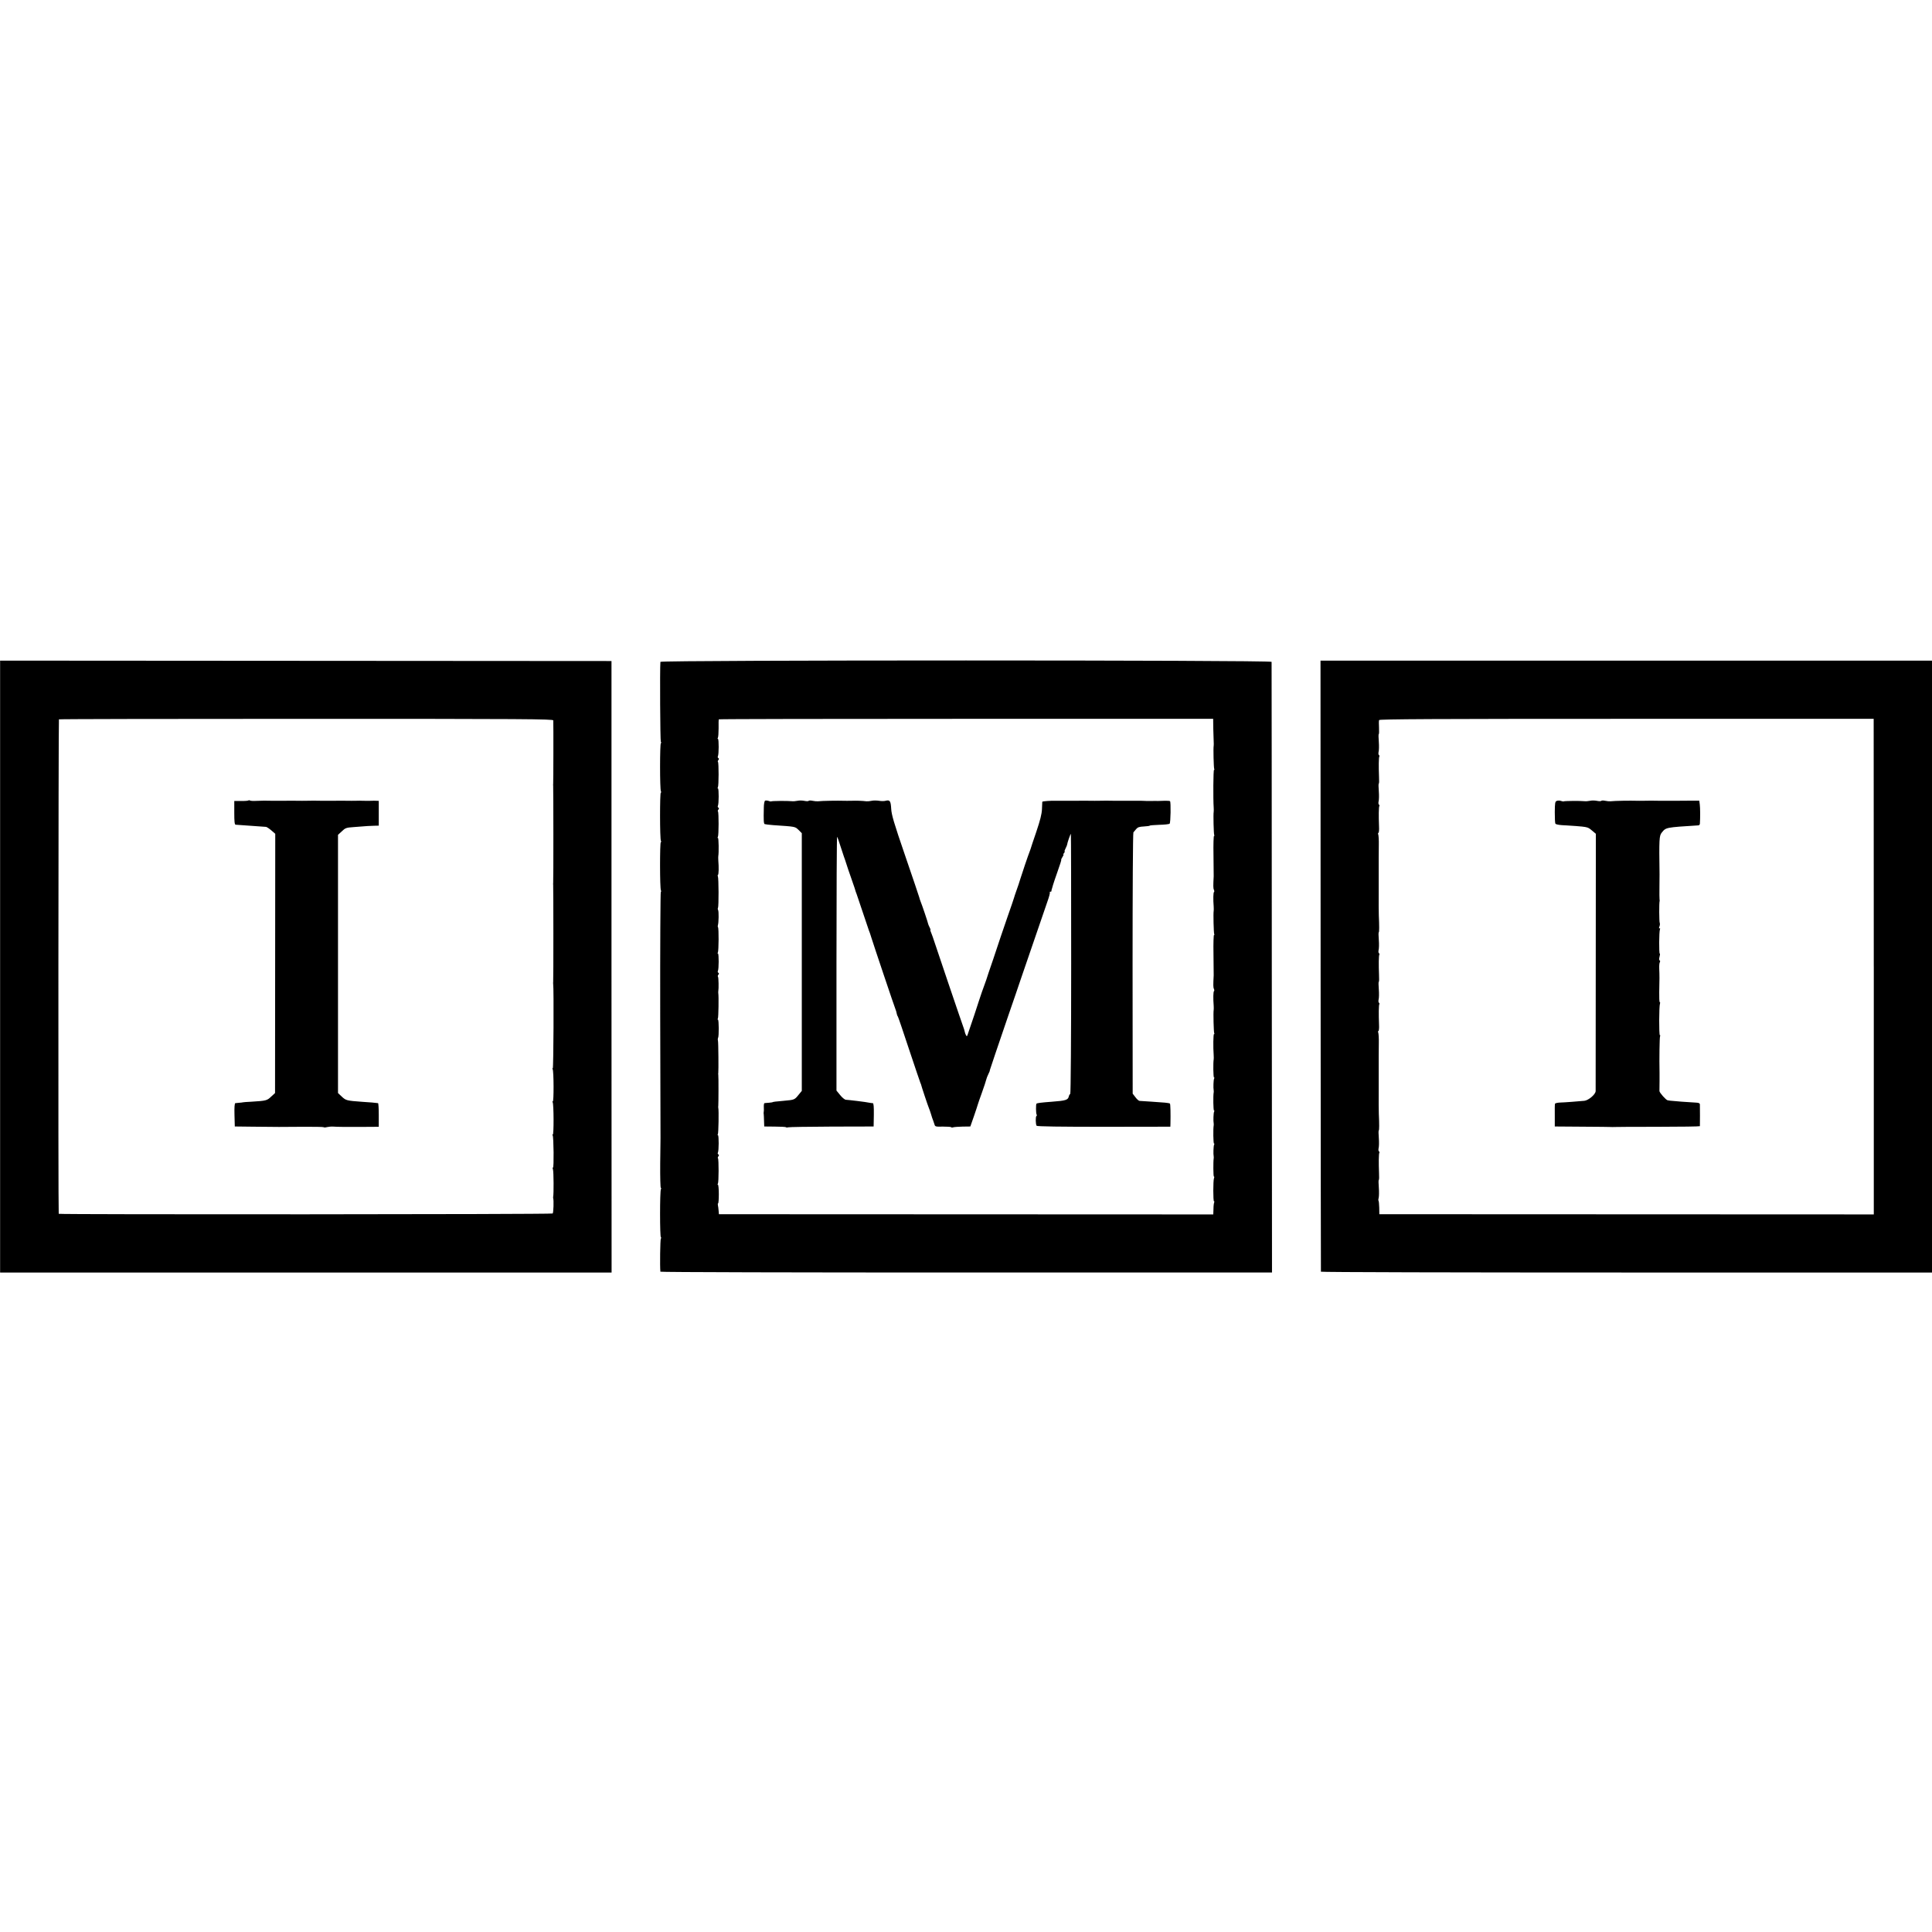
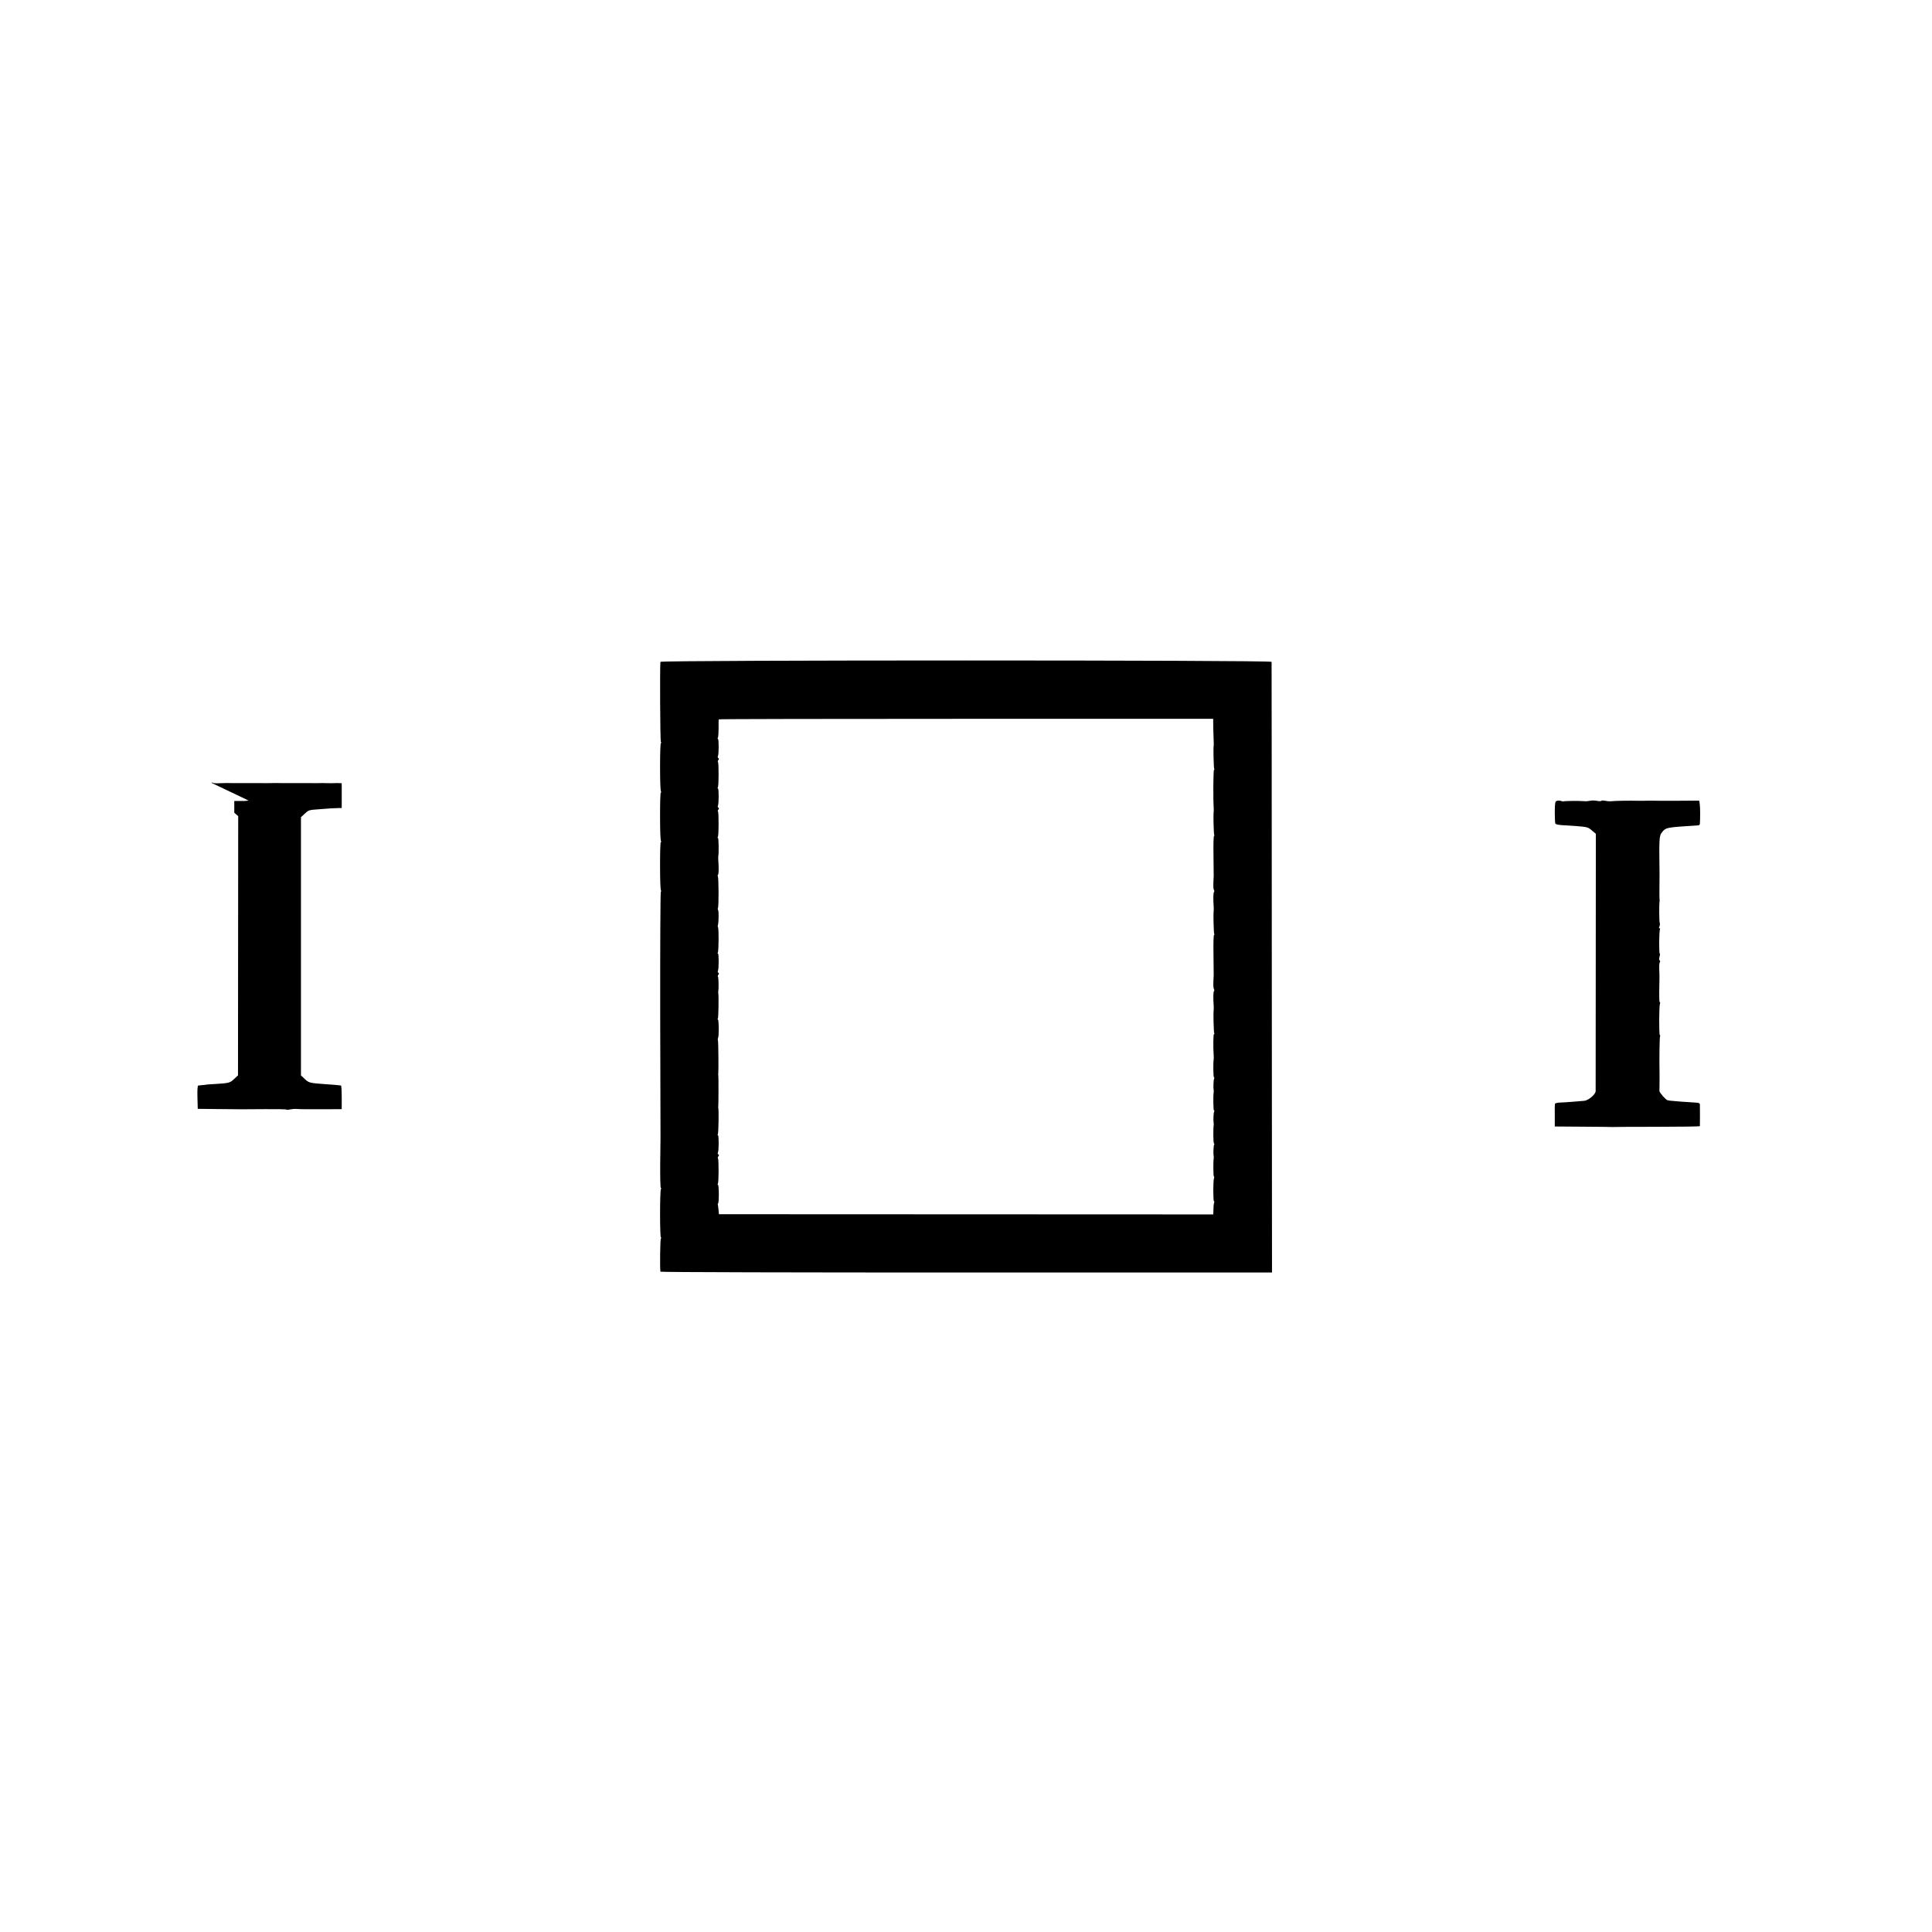
<svg xmlns="http://www.w3.org/2000/svg" version="1.0" width="1872pt" height="1872pt" viewBox="0 0 1872 1872" preserveAspectRatio="xMidYMid meet">
  <g transform="translate(0,1872) scale(0.1,-0.1)" fill="#000000" stroke="none">
-     <path d="M1 9355 l0 -2965 2962 0 2963 0 -1 2963 0 2962 -2962 2 -2962 2 0 -2964z m5360 2385 c2 -40 1 -606 -1 -615 -1 -5 -1 -14 0 -20 2 -14 3 -928 0 -940 -1 -5 -1 -14 0 -20 2 -14 3 -928 0 -940 -1 -5 -1 -14 0 -20 7 -37 3 -822 -4 -817 -5 3 -6 -1 -1 -8 11 -19 12 -320 1 -313 -5 4 -6 0 -1 -7 11 -19 12 -320 1 -313 -5 4 -6 0 -1 -7 10 -17 13 -320 3 -313 -5 2 -4 -6 0 -19 7 -20 8 -237 2 -263 -1 -5 -1 -12 0 -15 7 -18 3 -143 -5 -148 -12 -9 -4785 -11 -4786 -3 -6 25 -3 4787 2 4791 4 3 1083 5 2398 5 2118 0 2391 -2 2392 -15z" />
-     <path d="M2407 10964 c-3 -3 -35 -6 -71 -5 l-66 0 0 -114 c0 -85 3 -115 13 -116 12 -1 46 -3 197 -14 47 -4 91 -7 98 -7 7 -1 30 -16 51 -34 l38 -33 -1 -1256 -1 -1256 -38 -35 c-40 -38 -47 -40 -192 -49 -44 -2 -81 -5 -82 -6 -2 -1 -16 -3 -33 -4 -16 -1 -35 -3 -40 -4 -7 -1 -10 -42 -8 -113 l3 -113 170 -2 c259 -3 266 -3 482 -1 112 1 206 -1 209 -4 3 -4 18 -3 32 1 15 3 41 6 57 5 43 -3 119 -4 293 -3 l152 1 0 114 c0 63 -3 114 -7 115 -31 4 -71 8 -153 13 -152 11 -158 13 -198 50 l-37 35 0 1251 0 1251 37 34 c34 33 43 36 115 41 135 11 157 12 201 13 l42 1 0 120 0 120 -27 1 c-16 1 -31 1 -36 0 -8 -1 -74 -1 -97 0 -8 1 -37 1 -65 0 -27 0 -57 -1 -65 0 -13 0 -113 1 -177 0 -65 0 -146 0 -165 1 -13 0 -45 0 -73 -1 -27 0 -57 -1 -65 0 -13 0 -113 1 -177 0 -65 0 -146 0 -165 1 -13 0 -46 -1 -74 -2 -28 -2 -56 0 -61 3 -6 4 -13 4 -16 1z" />
+     <path d="M2407 10964 c-3 -3 -35 -6 -71 -5 l-66 0 0 -114 l38 -33 -1 -1256 -1 -1256 -38 -35 c-40 -38 -47 -40 -192 -49 -44 -2 -81 -5 -82 -6 -2 -1 -16 -3 -33 -4 -16 -1 -35 -3 -40 -4 -7 -1 -10 -42 -8 -113 l3 -113 170 -2 c259 -3 266 -3 482 -1 112 1 206 -1 209 -4 3 -4 18 -3 32 1 15 3 41 6 57 5 43 -3 119 -4 293 -3 l152 1 0 114 c0 63 -3 114 -7 115 -31 4 -71 8 -153 13 -152 11 -158 13 -198 50 l-37 35 0 1251 0 1251 37 34 c34 33 43 36 115 41 135 11 157 12 201 13 l42 1 0 120 0 120 -27 1 c-16 1 -31 1 -36 0 -8 -1 -74 -1 -97 0 -8 1 -37 1 -65 0 -27 0 -57 -1 -65 0 -13 0 -113 1 -177 0 -65 0 -146 0 -165 1 -13 0 -45 0 -73 -1 -27 0 -57 -1 -65 0 -13 0 -113 1 -177 0 -65 0 -146 0 -165 1 -13 0 -46 -1 -74 -2 -28 -2 -56 0 -61 3 -6 4 -13 4 -16 1z" />
    <path d="M6399 12307 c-6 -75 -2 -765 4 -774 5 -7 6 -13 1 -13 -11 0 -11 -451 0 -468 4 -6 4 -12 -1 -12 -10 0 -10 -451 1 -468 4 -6 4 -12 -1 -12 -10 0 -10 -451 1 -468 4 -6 4 -12 -1 -12 -4 0 -7 -534 -6 -1188 2 -653 3 -1194 3 -1202 0 -8 -1 -120 -3 -248 -1 -127 2 -232 6 -232 5 0 5 -6 1 -12 -11 -17 -11 -468 0 -468 5 0 4 -6 -1 -12 -6 -10 -10 -272 -4 -320 1 -5 1334 -8 2964 -8 l2962 0 -2 2953 c0 1623 -2 2957 -2 2964 -1 18 -5921 18 -5922 0z m5357 -647 c1 -52 3 -108 4 -125 1 -16 1 -34 0 -40 -5 -23 0 -216 5 -225 3 -6 3 -10 -2 -10 -7 0 -9 -281 -3 -365 1 -16 1 -34 0 -40 -5 -23 0 -216 5 -225 3 -6 3 -10 -2 -10 -4 0 -7 -82 -5 -182 1 -101 2 -194 2 -208 -5 -94 -5 -117 2 -132 5 -9 5 -19 1 -21 -7 -5 -9 -69 -3 -142 1 -16 1 -34 0 -40 -5 -23 0 -216 5 -225 3 -6 3 -10 -2 -10 -4 0 -7 -82 -5 -182 1 -101 2 -194 2 -208 -5 -94 -5 -117 2 -132 5 -9 5 -19 1 -21 -7 -5 -9 -69 -3 -142 1 -16 1 -34 0 -40 -5 -23 0 -216 5 -225 3 -6 3 -10 -2 -10 -7 0 -9 -127 -3 -205 1 -16 1 -34 0 -40 -6 -33 -4 -175 3 -175 5 0 5 -5 1 -11 -6 -11 -9 -91 -4 -114 1 -5 1 -14 0 -20 -6 -31 -4 -175 3 -175 5 0 5 -5 1 -11 -6 -11 -9 -91 -4 -114 1 -5 1 -14 0 -20 -6 -31 -4 -175 3 -175 5 0 5 -5 1 -11 -6 -11 -9 -91 -4 -114 1 -5 1 -14 0 -20 -5 -29 -4 -175 2 -175 4 0 5 -7 1 -16 -9 -24 -9 -224 0 -224 5 0 5 -4 2 -10 -3 -5 -7 -34 -7 -63 l-2 -54 -2395 1 -2395 1 -3 35 c-1 19 -5 43 -7 53 -2 9 -1 17 2 17 4 0 7 40 7 90 0 49 -4 90 -8 90 -5 0 -5 5 -1 11 9 14 9 237 1 246 -4 3 -2 12 4 19 7 8 7 14 -1 19 -6 3 -7 11 -4 17 10 16 10 168 1 168 -5 0 -5 5 -1 11 6 10 10 231 4 254 -1 6 -2 15 0 20 2 14 3 288 0 300 -1 6 -2 15 0 20 3 20 1 290 -3 310 -3 11 -2 24 1 29 9 15 8 176 -1 176 -5 0 -5 5 -1 11 6 10 9 217 4 244 -1 6 -1 15 0 20 5 25 3 135 -3 141 -4 4 -2 13 4 20 7 8 7 14 -1 19 -6 3 -7 11 -4 17 10 16 10 168 1 168 -5 0 -5 5 -1 11 8 14 10 237 1 245 -3 3 -3 12 -1 19 8 21 10 136 2 148 -4 6 -4 15 -1 20 8 13 7 292 -1 305 -3 6 -3 13 1 15 7 5 9 69 3 142 -1 17 -1 35 0 40 6 33 4 175 -3 175 -5 0 -5 5 -1 11 9 14 9 237 1 246 -4 3 -2 12 4 19 7 8 7 14 -1 19 -6 3 -7 11 -4 17 10 16 10 168 1 168 -5 0 -5 5 -1 11 9 14 9 237 1 246 -4 3 -2 12 4 19 7 8 7 14 -1 19 -6 3 -7 11 -4 17 10 16 10 168 1 168 -5 0 -5 5 -1 11 4 7 7 48 7 93 -1 45 0 83 2 86 2 3 1080 5 2397 5 l2393 0 1 -95z" />
-     <path d="M7413 10962 c-6 -4 -12 -34 -12 -67 -3 -128 -1 -154 8 -160 5 -2 42 -7 82 -10 220 -15 211 -13 246 -46 l32 -32 0 -1248 0 -1249 -32 -39 c-38 -47 -39 -48 -142 -57 -77 -6 -110 -11 -110 -14 0 -1 -16 -3 -35 -5 -19 -1 -39 -3 -43 -4 -4 0 -7 -18 -6 -38 1 -21 1 -42 -1 -48 -1 -5 -2 -14 0 -20 1 -5 2 -35 3 -65 l2 -55 102 -1 c56 0 105 -3 109 -6 3 -4 12 -4 20 -1 8 3 198 6 422 7 l407 1 2 113 c1 80 -2 112 -10 113 -7 0 -21 2 -32 4 -36 8 -196 27 -229 29 -10 0 -35 20 -55 45 l-36 44 0 1233 c0 678 3 1230 6 1226 4 -4 19 -45 33 -92 15 -47 30 -92 33 -100 3 -8 7 -19 9 -25 20 -62 49 -150 64 -190 10 -27 24 -68 31 -90 6 -22 15 -49 20 -60 4 -11 31 -90 59 -175 28 -85 55 -164 59 -175 5 -11 16 -42 24 -70 17 -56 224 -672 234 -695 6 -15 7 -19 14 -50 2 -8 6 -17 9 -20 3 -3 52 -147 109 -320 58 -173 107 -319 110 -325 3 -5 6 -12 6 -15 1 -9 66 -205 75 -225 5 -11 14 -38 21 -60 6 -22 15 -49 20 -60 4 -11 10 -30 14 -41 5 -20 12 -22 81 -20 42 0 78 -2 80 -6 3 -4 12 -4 20 -1 9 3 50 6 91 7 l75 1 35 100 c19 55 36 107 38 115 2 8 20 60 40 115 20 55 38 111 41 124 3 13 12 37 20 52 8 16 14 30 14 31 -1 2 1 10 4 18 3 8 25 76 50 150 25 74 82 241 126 370 45 129 101 294 125 365 51 150 209 609 253 737 17 47 28 89 24 92 -3 3 0 6 6 6 7 0 11 3 10 8 0 4 1 14 5 22 3 8 7 24 10 35 3 11 23 71 45 133 22 61 38 112 35 112 -3 0 2 11 11 25 9 14 14 25 10 25 -4 0 -1 7 6 15 7 8 10 15 6 15 -4 0 0 13 9 30 8 16 15 33 15 37 0 12 31 103 36 103 2 0 3 -567 3 -1260 0 -693 -4 -1260 -9 -1260 -4 0 -11 -11 -14 -24 -8 -34 -29 -41 -163 -51 -108 -8 -144 -13 -150 -19 -7 -6 -6 -93 1 -105 4 -5 3 -12 -2 -15 -9 -6 -8 -79 2 -94 4 -7 234 -10 651 -10 l645 1 1 31 c2 96 0 188 -5 193 -3 3 -25 7 -48 9 -47 4 -225 16 -246 17 -8 0 -26 16 -40 35 l-27 35 -1 1261 c0 693 3 1265 8 1271 5 5 17 20 27 32 14 17 30 23 74 25 31 2 57 5 57 8 0 3 42 6 92 8 51 1 96 6 101 11 10 10 13 208 4 218 -4 3 -28 5 -54 4 -26 -1 -55 -2 -63 -2 -8 1 -37 0 -65 0 -27 -1 -59 0 -70 1 -11 0 -24 1 -30 1 -13 0 -144 0 -172 0 -65 0 -146 0 -165 1 -13 0 -45 0 -73 -1 -27 0 -57 -1 -65 0 -13 0 -113 1 -177 0 -60 0 -145 0 -165 0 -56 2 -138 -4 -139 -10 0 -3 -2 -35 -3 -71 -2 -48 -17 -107 -55 -220 -29 -85 -54 -159 -55 -165 -2 -5 -6 -17 -9 -25 -13 -31 -79 -227 -92 -270 -7 -25 -23 -72 -35 -105 -12 -33 -23 -67 -25 -75 -2 -8 -31 -94 -65 -190 -33 -96 -63 -182 -65 -190 -2 -8 -34 -103 -70 -210 -37 -107 -68 -199 -69 -205 -2 -5 -6 -17 -9 -25 -12 -31 -59 -165 -61 -175 -6 -22 -79 -241 -112 -335 -5 -13 -7 -13 -15 1 -5 9 -10 25 -12 35 -2 11 -7 26 -10 34 -9 21 -287 842 -292 860 -2 8 -11 32 -19 53 -9 20 -14 37 -11 37 3 0 0 10 -7 23 -6 12 -13 27 -14 32 -2 15 -63 195 -74 220 -4 11 -11 29 -13 40 -3 11 -64 193 -137 405 -110 320 -132 397 -135 454 -4 75 -13 88 -54 77 -14 -4 -43 -4 -64 0 -21 3 -53 4 -70 0 -18 -4 -41 -6 -52 -5 -39 5 -101 7 -150 5 -27 0 -57 -1 -65 0 -63 2 -211 0 -255 -5 -11 -1 -35 1 -53 5 -17 4 -34 3 -37 -1 -3 -4 -21 -4 -40 0 -19 4 -50 5 -67 1 -18 -4 -44 -6 -58 -4 -39 4 -193 3 -198 -2 -2 -2 -14 0 -26 5 -13 4 -27 5 -33 2z" />
-     <path d="M12796 9362 c1 -1626 2 -2960 3 -2964 0 -5 1333 -8 2961 -8 l2960 0 0 2965 0 2964 -2962 0 -2963 0 1 -2957z m5360 -8 l0 -2401 -2395 1 -2396 1 -1 63 c-1 34 -4 65 -7 68 -3 3 -2 16 2 30 3 13 4 57 1 97 -3 39 -4 73 0 74 3 2 4 31 2 65 -4 101 -3 189 3 198 3 5 1 11 -4 14 -5 4 -6 17 -3 31 4 14 5 58 2 98 -3 39 -4 73 0 74 4 3 5 57 0 163 -1 29 -2 132 -1 225 0 11 0 40 0 65 0 25 0 50 0 55 0 6 0 48 0 95 0 47 0 103 0 125 0 22 0 76 1 120 1 44 -2 88 -5 98 -4 9 -3 17 1 17 5 0 8 28 6 62 -4 101 -3 189 3 198 3 5 1 11 -4 14 -5 4 -6 17 -3 31 4 14 5 58 2 98 -3 39 -4 73 0 74 3 2 4 31 2 65 -4 101 -3 189 3 198 3 5 1 11 -4 14 -5 4 -6 17 -3 31 4 14 5 58 2 98 -3 39 -4 73 0 74 4 3 5 57 0 163 -1 29 -2 132 -1 225 0 11 0 40 0 65 0 25 0 50 0 55 0 6 0 48 0 95 0 47 0 103 0 125 0 22 0 76 1 120 1 44 -2 88 -5 98 -4 9 -3 17 1 17 5 0 8 28 6 62 -4 101 -3 189 3 198 3 5 1 11 -4 14 -5 4 -6 17 -3 31 4 14 5 58 2 98 -3 39 -4 73 0 74 3 2 4 31 2 65 -4 101 -3 189 3 198 3 5 1 11 -4 14 -5 4 -6 17 -3 31 4 14 5 58 2 98 -3 39 -4 73 0 74 3 2 3 30 2 63 -2 34 -2 66 1 73 3 9 535 12 2398 12 l2394 0 1 -2401z" />
    <path d="M15085 10960 c-17 -6 -19 -17 -20 -109 0 -56 2 -107 6 -112 3 -6 31 -12 60 -14 265 -17 247 -14 294 -52 l38 -32 -1 -1233 c0 -678 -1 -1245 -1 -1260 -1 -32 -68 -89 -109 -94 -64 -6 -191 -16 -234 -17 -26 -1 -49 -6 -51 -12 -2 -5 -3 -57 -2 -115 l0 -105 270 -2 c149 -1 275 -2 280 -3 6 -1 15 -1 20 0 6 1 196 2 423 2 226 0 412 3 413 6 1 9 1 193 0 212 -1 10 -12 15 -34 16 -65 3 -236 16 -254 19 -10 2 -21 4 -25 4 -15 2 -78 73 -79 89 0 9 0 51 1 92 0 41 0 82 0 90 -3 126 0 341 5 349 3 6 3 11 -2 11 -9 0 -8 281 1 305 3 8 2 15 -2 15 -4 0 -6 44 -5 97 3 120 3 164 0 228 -1 28 1 55 6 62 4 6 4 14 -2 17 -6 4 -6 18 -1 36 5 17 6 30 2 30 -8 0 -7 213 2 235 3 9 2 13 -4 10 -6 -4 -7 2 -1 18 5 13 6 28 3 34 -6 9 -7 197 -1 213 1 3 0 10 -1 15 -1 6 -2 60 -1 120 1 61 1 117 1 125 -5 340 -3 372 21 402 42 52 36 50 357 71 6 0 12 7 13 16 4 66 3 152 -1 185 l-5 38 -70 0 c-38 -1 -101 -1 -140 -1 -38 0 -80 0 -92 0 -65 0 -146 0 -165 1 -13 0 -45 0 -73 -1 -27 0 -57 -1 -65 0 -63 2 -211 0 -255 -5 -11 -1 -35 1 -53 5 -17 4 -34 3 -37 -1 -3 -4 -21 -4 -40 0 -19 4 -50 5 -67 1 -18 -4 -44 -6 -58 -4 -39 4 -193 3 -198 -2 -2 -2 -14 0 -26 4 -11 5 -30 5 -41 1z" />
  </g>
</svg>